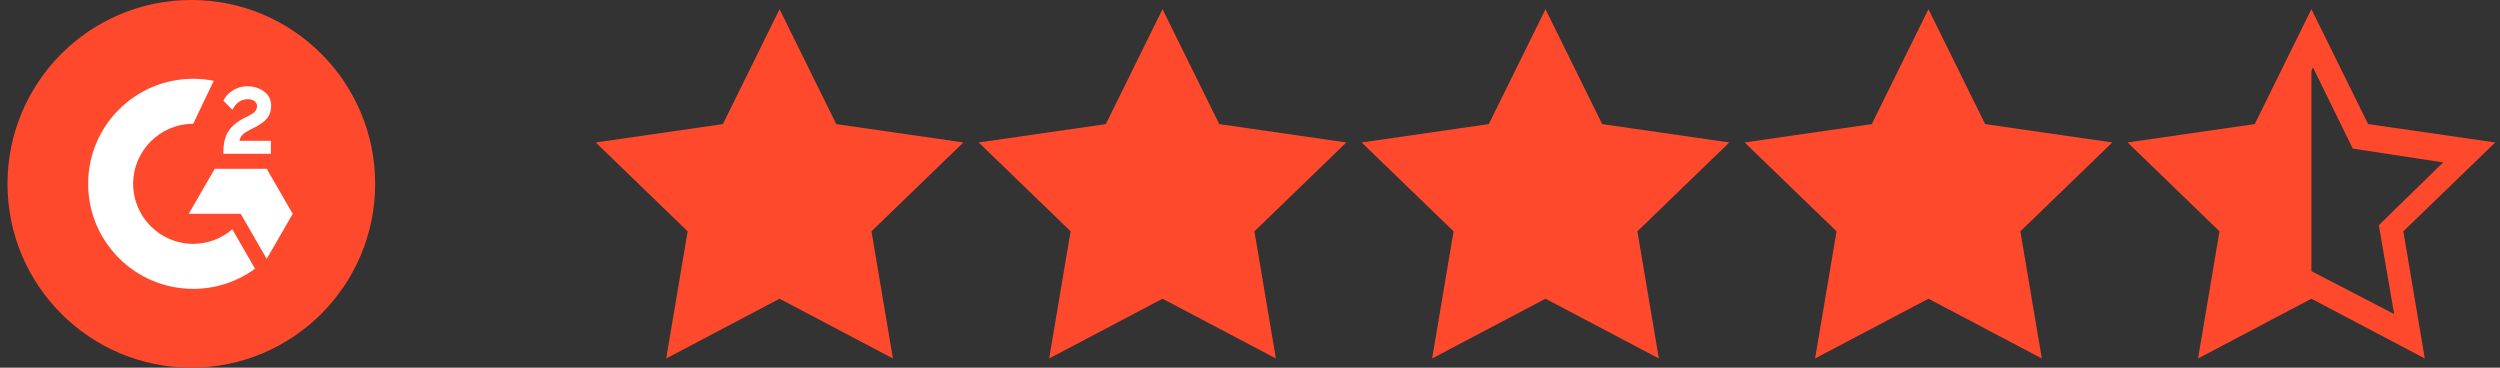
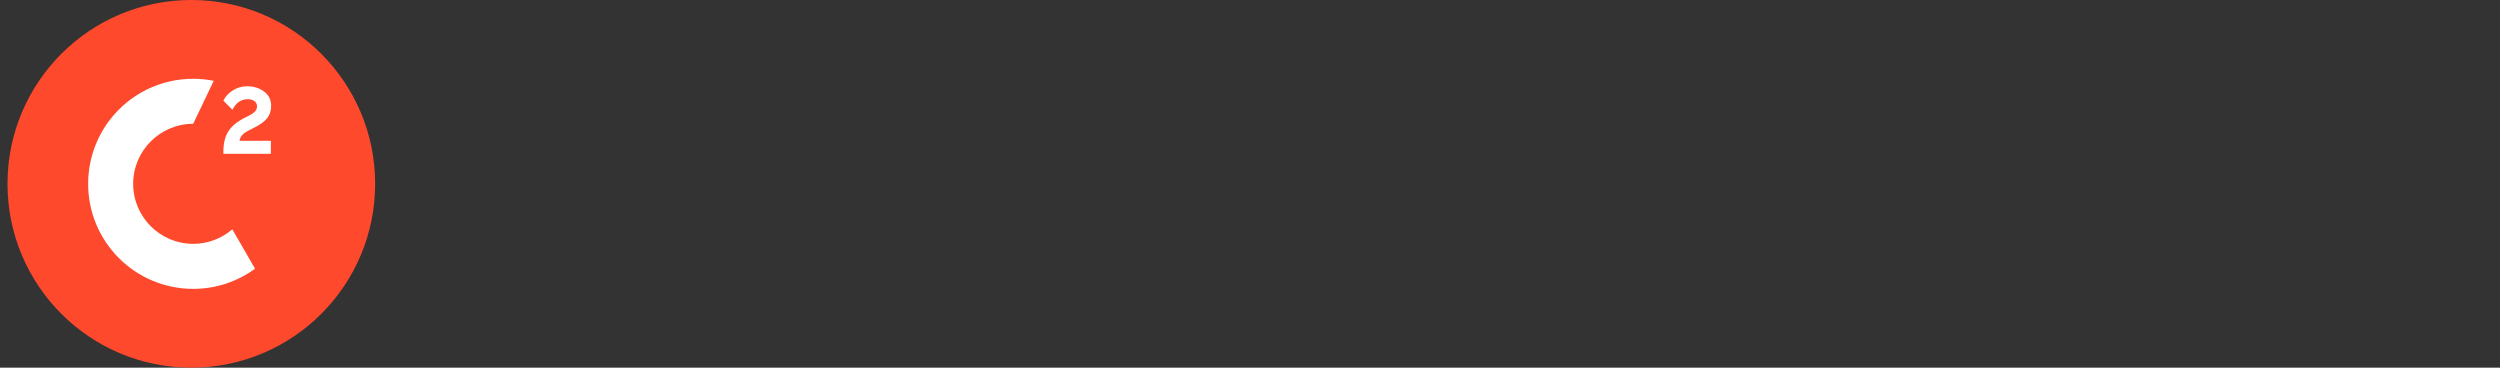
<svg xmlns="http://www.w3.org/2000/svg" width="170" height="25" viewBox="0 0 170 25" fill="none">
  <rect x="0" y="0" width="170" height="25" fill="#333333" stroke="none" />
  <g clip-path="url(#clip0_4_2988)">
    <path d="M13.01 25C19.913 25 25.51 19.404 25.51 12.5C25.51 5.596 19.913 0 13.01 0C6.106 0 0.51 5.596 0.51 12.5C0.51 19.404 6.106 25 13.01 25Z" fill="#FF492C" />
    <path d="M18.419 9.575H16.285C16.342 9.24 16.549 9.052 16.97 8.84L17.362 8.64C18.064 8.28 18.439 7.872 18.439 7.207C18.439 6.79 18.277 6.46 17.954 6.222C17.632 5.985 17.252 5.867 16.807 5.867C16.463 5.863 16.125 5.96 15.835 6.145C15.542 6.325 15.325 6.557 15.19 6.847L15.807 7.467C16.047 6.982 16.395 6.745 16.852 6.745C17.239 6.745 17.477 6.945 17.477 7.222C17.477 7.455 17.362 7.647 16.917 7.872L16.665 7.995C16.117 8.272 15.737 8.59 15.517 8.95C15.297 9.31 15.19 9.762 15.19 10.31V10.46H18.419V9.575Z" fill="white" />
-     <path d="M18.137 11.48H14.601L12.834 14.54H16.369L18.137 17.603L19.904 14.54L18.137 11.48Z" fill="white" />
    <path d="M13.137 16.582C10.887 16.582 9.054 14.75 9.054 12.5C9.054 10.25 10.887 8.417 13.137 8.417L14.534 5.495C14.074 5.403 13.606 5.357 13.137 5.357C9.192 5.357 5.994 8.555 5.994 12.5C5.994 16.445 9.192 19.642 13.137 19.642C14.648 19.645 16.122 19.165 17.342 18.272L15.797 15.592C15.057 16.231 14.113 16.582 13.137 16.582Z" fill="white" />
  </g>
  <g clip-path="url(#clip1_4_2988)">
    <path d="M42.697 10.313L49.468 9.167L53.01 2.396L56.239 9.063L63.531 10.313L58.426 15.313L59.468 22.605L53.01 19.48L46.551 22.605L47.385 15.417L42.697 10.313ZM68.635 10.313L75.406 9.167L78.947 2.396L82.281 9.063L89.468 10.313L84.364 15.313L85.51 22.605L78.947 19.48L72.593 22.605L73.426 15.417L68.635 10.313ZM95.093 10.313L101.864 9.167L105.406 2.396L108.635 9.063L115.926 10.313L110.822 15.313L111.968 22.605L105.406 19.48L98.947 22.605L99.781 15.417L95.093 10.313ZM120.718 10.313L127.489 9.167L131.031 2.396L134.364 9.063L141.551 10.313L136.447 15.313L137.593 22.605L131.031 19.48L124.676 22.605L125.51 15.417L120.718 10.313Z" fill="#FF492C" />
    <path d="M65.51 9.687L56.864 8.438L53.01 0.625L49.156 8.438L40.51 9.687L46.76 15.729L45.301 24.375L53.01 20.312L60.718 24.375L59.26 15.729L65.51 9.687ZM53.01 18.438L47.593 21.354L48.635 15.312L44.26 11.042L50.406 10.104L53.114 4.583L55.822 10.104L61.968 11.042L57.593 15.312L58.635 21.354L53.01 18.438ZM91.551 9.687L82.906 8.438L79.051 0.625L75.197 8.438L66.551 9.687L72.801 15.729L71.343 24.375L79.051 20.312L86.76 24.375L85.301 15.729L91.551 9.687ZM79.051 18.438L73.635 21.354L74.676 15.312L70.301 11.042L76.447 10.104L79.156 4.583L81.864 10.104L88.01 11.042L83.635 15.312L84.676 21.354L79.051 18.438ZM117.593 9.687L108.947 8.438L105.093 0.625L101.239 8.438L92.593 9.687L98.843 15.729L97.385 24.375L105.093 20.312L112.801 24.375L111.343 15.729L117.593 9.687ZM105.093 18.438L99.676 21.354L100.718 15.312L96.343 11.042L102.489 10.104L105.197 4.583L107.906 10.104L114.051 11.042L109.676 15.312L110.718 21.354L105.093 18.438ZM143.635 9.687L134.989 8.438L131.135 0.625L127.281 8.438L118.635 9.687L124.885 15.729L123.426 24.375L131.135 20.312L138.843 24.375L137.385 15.729L143.635 9.687ZM131.135 18.438L125.718 21.354L126.76 15.312L122.385 11.042L128.531 10.104L131.239 4.583L133.947 10.104L140.093 11.042L135.718 15.312L136.76 21.354L131.135 18.438ZM169.676 9.687L161.031 8.438L157.176 0.625L153.322 8.438L144.676 9.687L150.926 15.729L149.468 24.375L157.176 20.312L164.885 24.375L163.426 15.729L169.676 9.687ZM157.176 18.438L151.76 21.354L152.801 15.312L148.426 11.042L154.572 10.104L157.281 4.583L159.989 10.104L166.135 11.042L161.76 15.312L162.801 21.354L157.176 18.438Z" fill="#FF492C" />
    <path fill-rule="evenodd" clip-rule="evenodd" d="M157.176 2.604L157.072 2.396L153.531 9.167L146.76 10.313L151.551 15.417L150.718 22.605L157.072 19.48L157.176 19.529V2.604ZM49.468 9.167L42.697 10.313L47.385 15.417L46.551 22.605L53.01 19.48L59.468 22.605L58.426 15.313L63.531 10.313L56.239 9.063L53.01 2.396L49.468 9.167ZM75.406 9.167L68.635 10.313L73.426 15.417L72.593 22.605L78.947 19.48L85.51 22.605L84.364 15.313L89.468 10.313L82.281 9.063L78.947 2.396L75.406 9.167ZM101.864 9.167L95.093 10.313L99.781 15.417L98.947 22.605L105.406 19.48L111.968 22.605L110.822 15.313L115.926 10.313L108.635 9.063L105.406 2.396L101.864 9.167ZM127.489 9.167L120.718 10.313L125.51 15.417L124.676 22.605L131.031 19.48L137.593 22.605L136.447 15.313L141.551 10.313L134.364 9.063L131.031 2.396L127.489 9.167Z" fill="#FF492C" />
  </g>
  <defs>
    <clipPath id="clip0_4_2988">
      <rect width="25" height="25" fill="white" transform="translate(0.51)" />
    </clipPath>
    <clipPath id="clip1_4_2988">
-       <rect width="129.167" height="25" fill="white" transform="translate(40.51)" />
-     </clipPath>
+       </clipPath>
  </defs>
</svg>